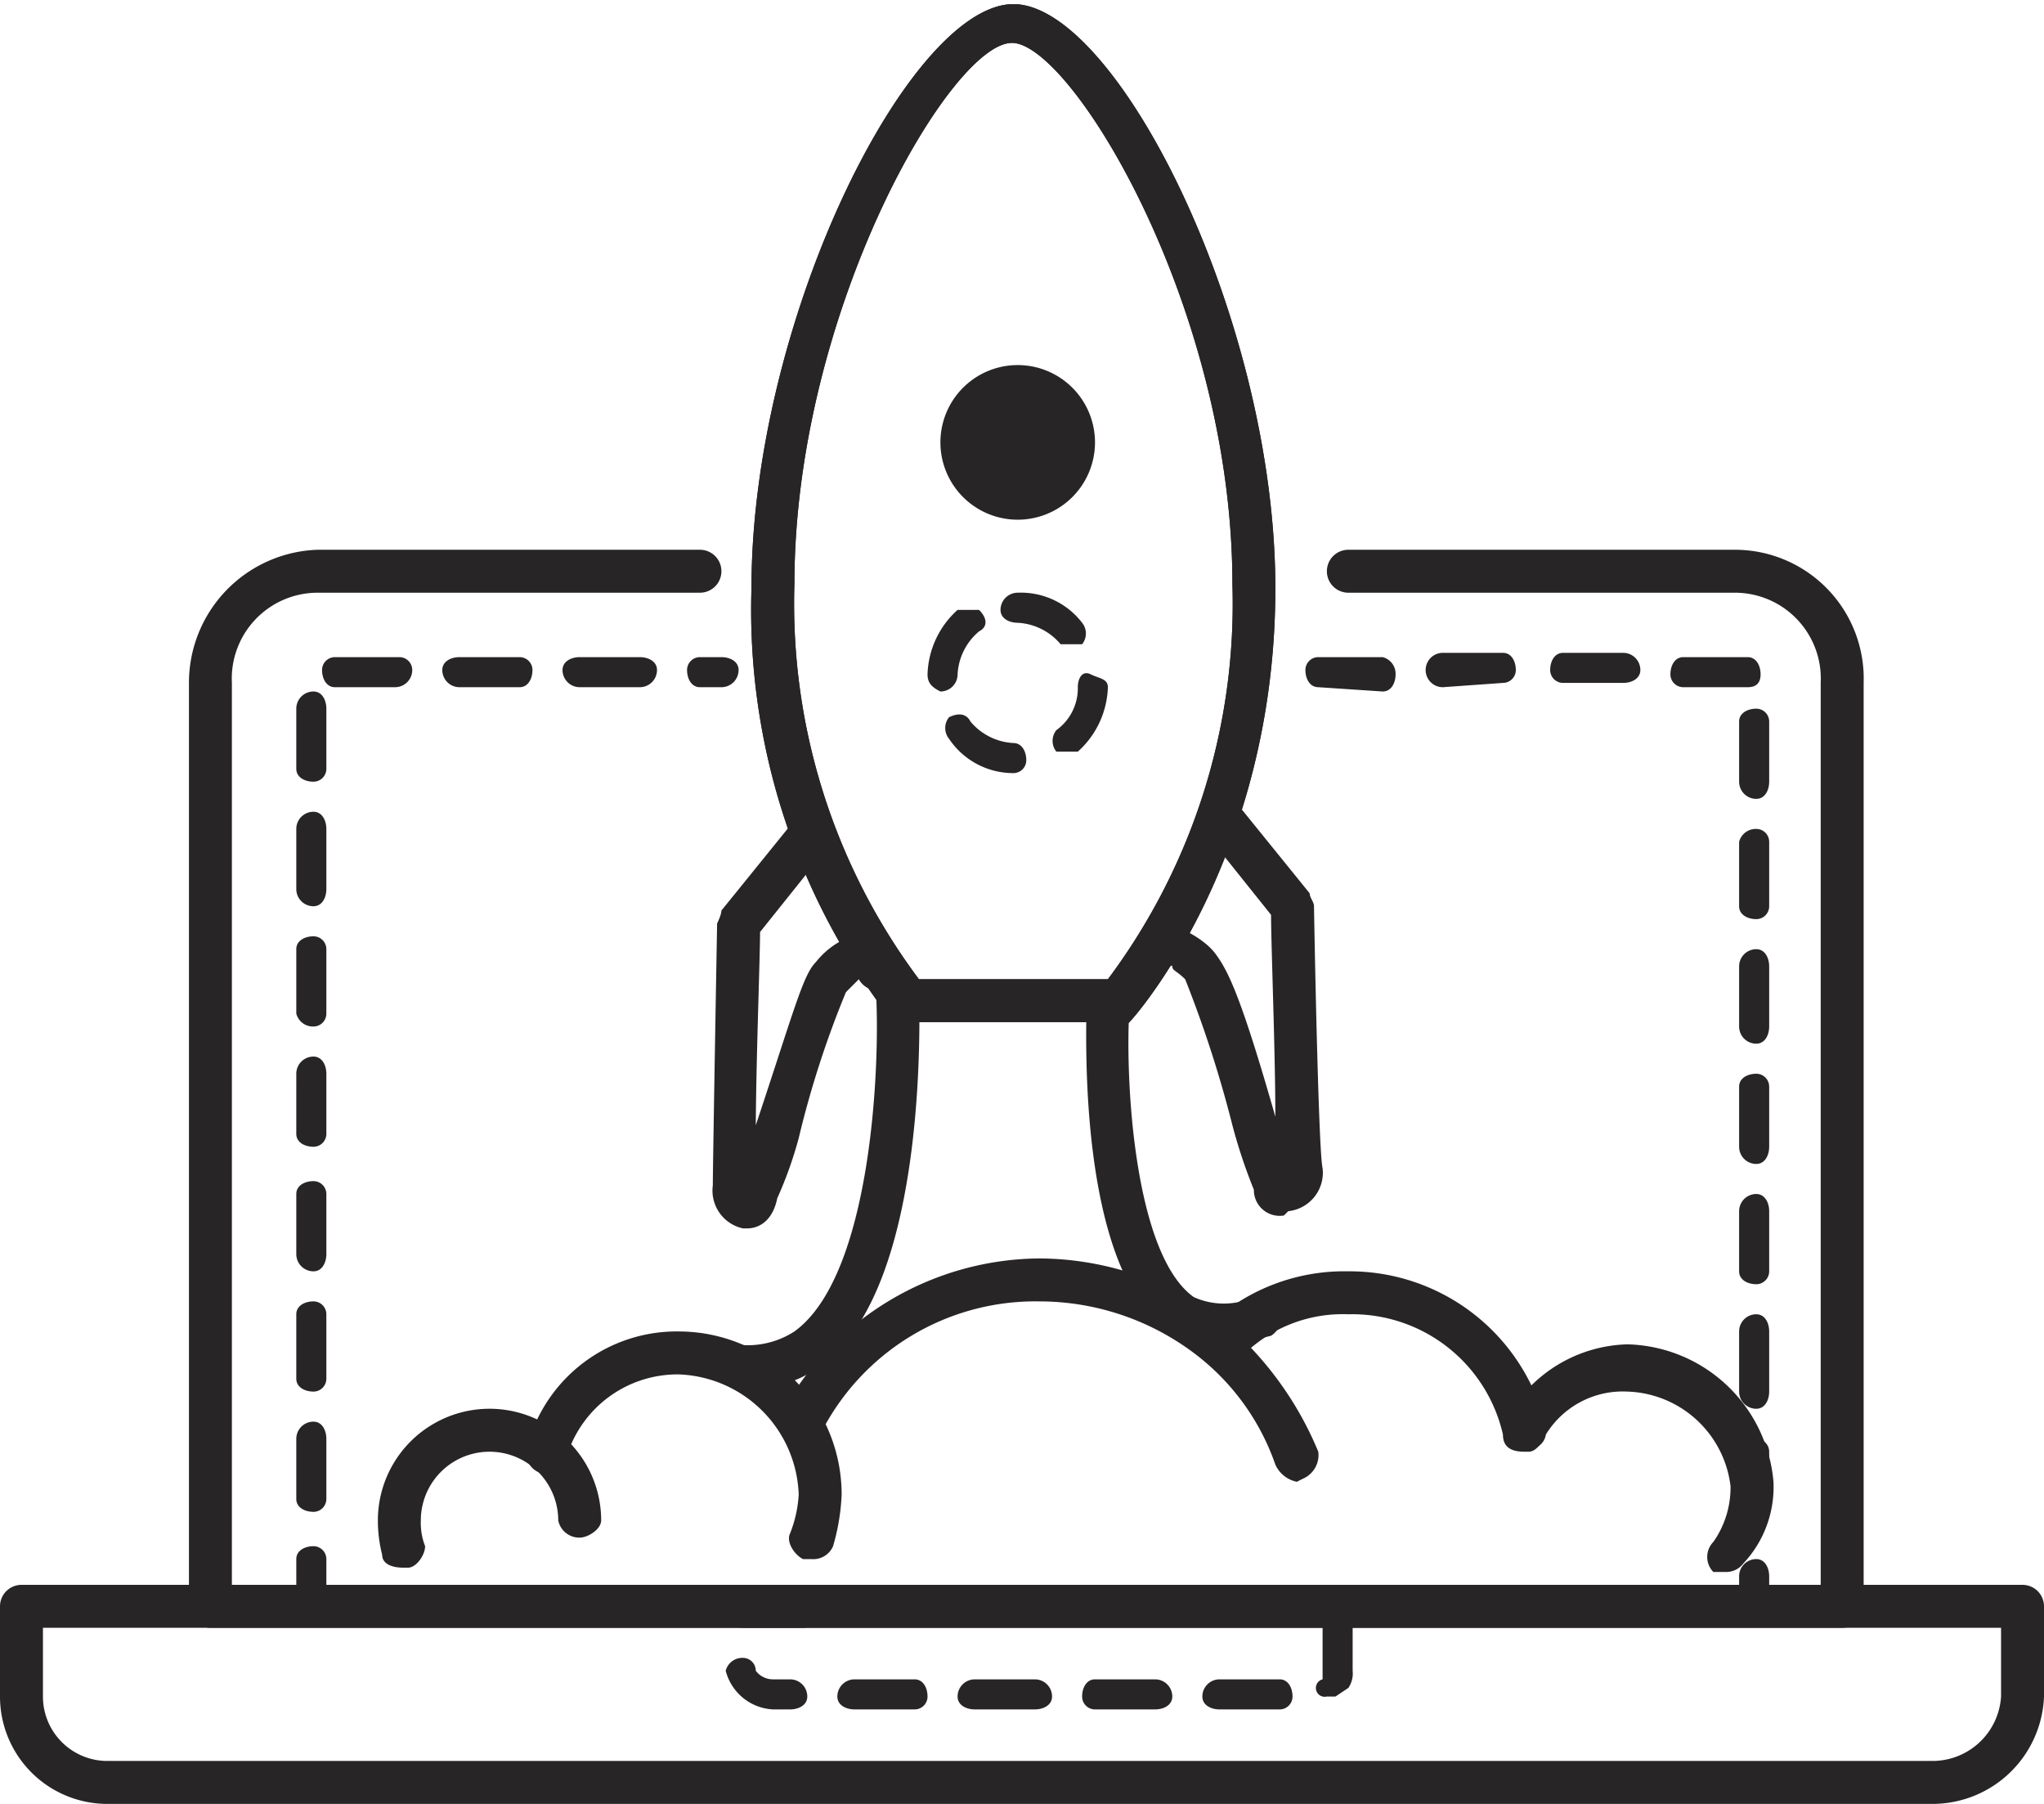
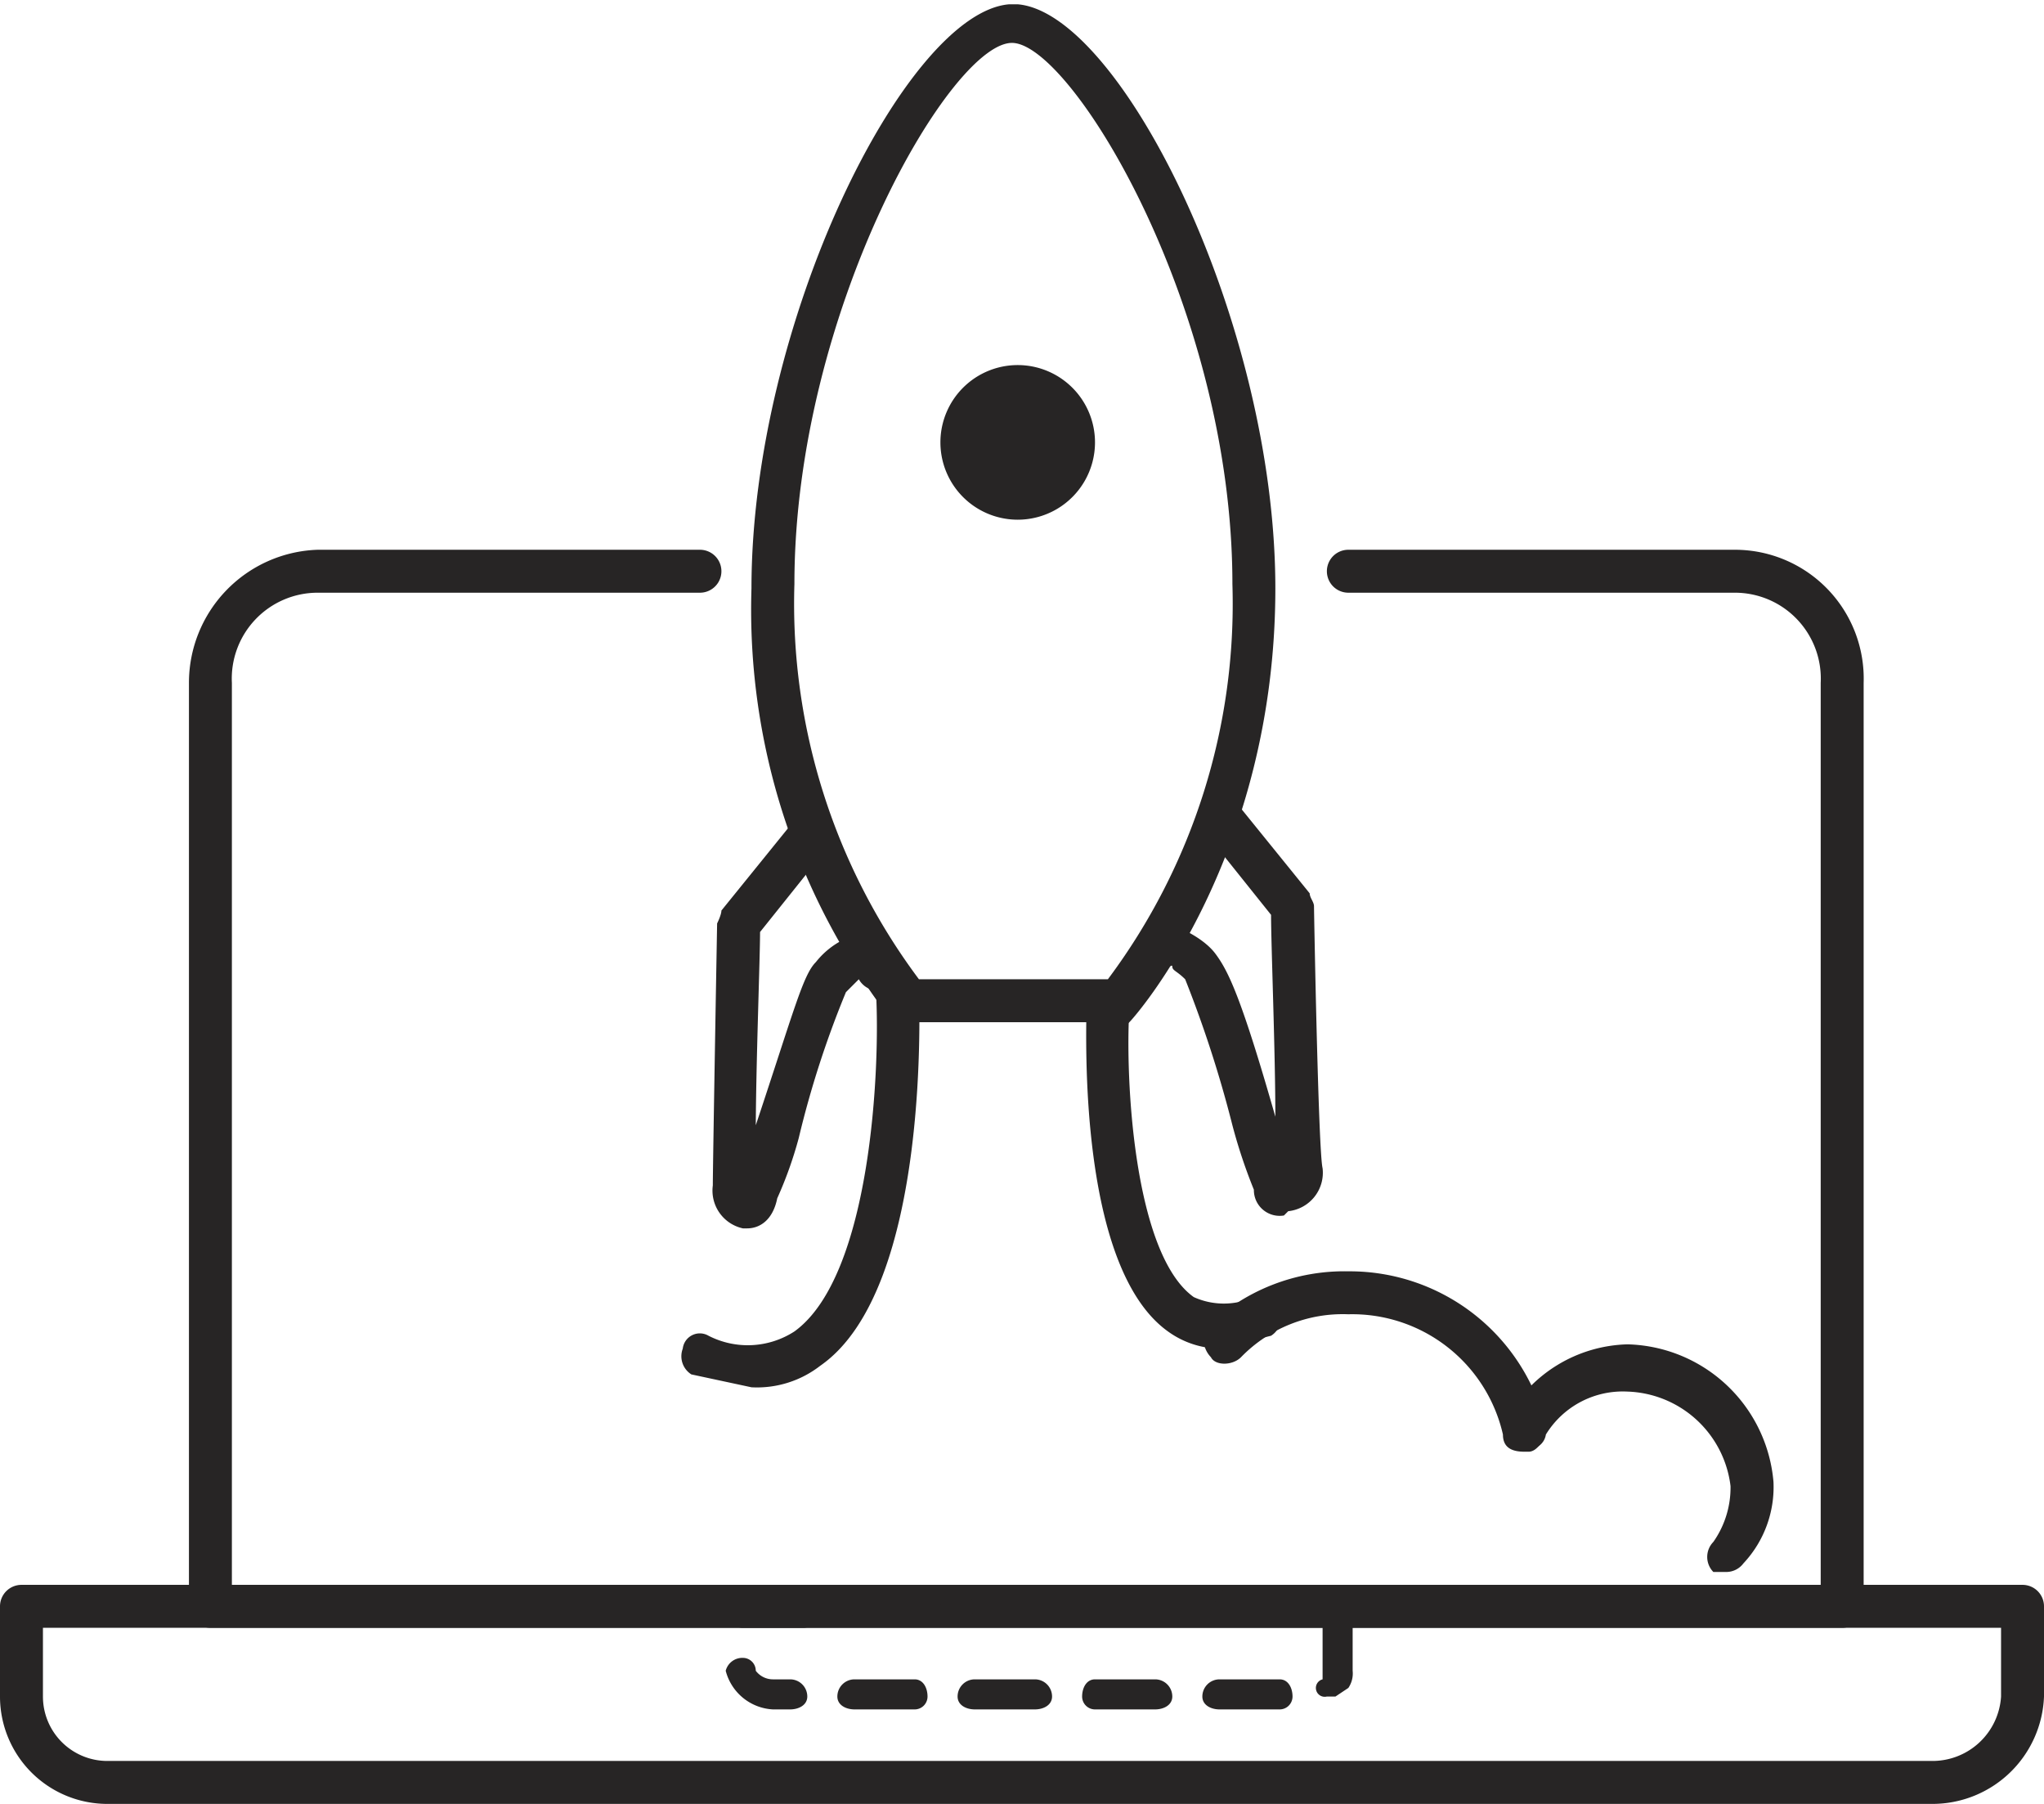
<svg xmlns="http://www.w3.org/2000/svg" id="Слой_1" data-name="Слой 1" viewBox="0 0 47.6 42">
  <defs>
    <style>.cls-1{fill:#272525}</style>
  </defs>
-   <path class="cls-1" d="M23.6 18a1.8 1.8 0 01-1.5-.8.4.4 0 010-.5c.2-.1.4-.1.5.1a1.4 1.4 0 001 .5c.2 0 .3.2.3.4a.3.3 0 01-.3.3zm1.3-.5h-.3a.4.4 0 010-.5 1.2 1.2 0 00.5-1c0-.2.1-.4.3-.3s.4.1.4.3a2.1 2.1 0 01-.7 1.5zm-3-1.4c-.2-.1-.3-.2-.3-.4a2.1 2.1 0 01.7-1.5h.5c.2.2.2.4 0 .5a1.4 1.4 0 00-.5 1 .4.4 0 01-.4.4zm3-1.1h-.2a1.4 1.4 0 00-1-.5c-.2 0-.4-.1-.4-.3a.4.4 0 01.4-.4 1.8 1.8 0 011.5.7.4.4 0 010 .5z" />
  <path d="M23.7 8.5a1.8 1.8 0 011.8 1.8 1.8 1.8 0 11-3.6 0 1.8 1.8 0 011.8-1.8z" fill-rule="evenodd" fill="#272525" />
  <path class="cls-1" d="M45 42H2.5A2.5 2.5 0 010 39.5v-2.1a.5.5 0 01.5-.5h46.6a.5.5 0 01.5.5v2.1A2.6 2.6 0 0145 42zM1 37.9v1.6A1.5 1.5 0 002.5 41H45a1.6 1.6 0 001.6-1.5v-1.6z" />
  <path class="cls-1" d="M42.9 37.9h-38a.5.5 0 01-.5-.5V15.9a3.1 3.1 0 013-3.1h8.9a.5.5 0 010 1H7.4a2 2 0 00-2 2.1v21h37v-21a2 2 0 00-2-2.1h-9a.5.5 0 010-1h9a3 3 0 013 3.1v21.5a.5.5 0 01-.5.5z" />
-   <path class="cls-1" d="M40.9 37.8h-.7a.4.4 0 010-.8h.3v-.3a.4.4 0 01.4-.4c.2 0 .3.2.3.4v.7c0 .2-.1.4-.3.4zm-2.1 0h-1.4a.4.4 0 010-.8h1.4c.2 0 .3.2.3.4s-.1.4-.3.4zm-2.9 0h-1.4c-.2 0-.3-.2-.3-.4s.1-.4.3-.4h1.4a.4.4 0 010 .8zm-2.8 0h-1.4a.4.4 0 110-.8h1.4a.4.4 0 010 .8zm-2.8 0h-1.4a.4.4 0 010-.8h1.4c.2 0 .3.2.3.4s-.1.4-.3.4zm-2.9 0H26c-.2 0-.3-.2-.3-.4s.1-.4.3-.4h1.4a.4.4 0 110 .8zm-2.8 0h-1.4a.4.4 0 110-.8h1.4a.4.4 0 010 .8zm-2.8 0h-1.4a.4.4 0 010-.8h1.4c.2 0 .3.2.3.4s-.1.4-.3.4zm-2.9 0h-1.4c-.2 0-.3-.2-.3-.4s.1-.4.3-.4h1.4a.4.4 0 110 .8zm-2.8 0h-1.4a.4.4 0 110-.8h1.4a.4.4 0 010 .8zm-2.8 0h-1.4a.4.4 0 110-.8h1.4c.2 0 .3.2.3.4s-.1.4-.3.4zm-2.9 0H9c-.2 0-.3-.2-.3-.4s.1-.4.3-.4h1.4a.4.4 0 010 .8zm-2.8 0h-.3a.4.4 0 01-.4-.4v-1.1c0-.2.2-.3.4-.3a.3.3 0 01.3.3v.7c.2.1.4.2.4.4a.4.4 0 01-.4.4zm33.3-2.2a.4.4 0 01-.4-.4v-1.4c0-.2.2-.3.4-.3a.3.3 0 01.3.3v1.4c0 .2-.1.4-.3.4zm-33.6-.4c-.2 0-.4-.1-.4-.3v-1.4a.4.4 0 01.4-.4c.2 0 .3.2.3.4v1.4a.3.3 0 01-.3.3zm33.6-2.4a.4.4 0 01-.4-.4V31a.4.4 0 01.4-.4c.2 0 .3.2.3.4v1.4c0 .2-.1.4-.3.4zm-33.6-.4c-.2 0-.4-.1-.4-.3v-1.5c0-.2.2-.3.4-.3a.3.3 0 01.3.3v1.5a.3.3 0 01-.3.3zm33.6-2.5c-.2 0-.4-.1-.4-.3v-1.4a.4.4 0 01.4-.4c.2 0 .3.2.3.4v1.4a.3.3 0 01-.3.3zm-33.6-.3a.4.4 0 01-.4-.4v-1.4c0-.2.2-.3.4-.3a.3.3 0 01.3.3v1.4c0 .2-.1.4-.3.4zm33.6-2.5a.4.4 0 01-.4-.4v-1.4c0-.2.2-.3.4-.3a.3.3 0 01.3.3v1.4c0 .2-.1.4-.3.4zm-33.6-.4c-.2 0-.4-.1-.4-.3V25a.4.4 0 01.4-.4c.2 0 .3.2.3.4v1.4a.3.3 0 01-.3.3zm33.6-2.4a.4.4 0 01-.4-.4v-1.4a.4.4 0 01.4-.4c.2 0 .3.2.3.4v1.4c0 .2-.1.4-.3.4zm-33.6-.4a.4.4 0 01-.4-.3v-1.5c0-.2.2-.3.4-.3a.3.3 0 01.3.3v1.5a.3.3 0 01-.3.3zm33.6-2.5c-.2 0-.4-.1-.4-.3v-1.5a.4.4 0 01.4-.3.3.3 0 01.3.3v1.5a.3.3 0 01-.3.3zm-33.6-.3a.4.4 0 01-.4-.4v-1.4a.4.4 0 01.4-.4c.2 0 .3.2.3.4v1.4c0 .2-.1.4-.3.4zm33.6-2.5a.4.4 0 01-.4-.4v-1.4c0-.2.2-.3.4-.3a.3.3 0 01.3.3v1.4c0 .2-.1.4-.3.4zm-33.6-.4c-.2 0-.4-.1-.4-.3v-1.4a.4.4 0 01.4-.4c.2 0 .3.2.3.4v1.4a.3.3 0 01-.3.3zM30.7 16c-.2 0-.3-.2-.3-.4a.3.3 0 01.3-.3h1.5a.4.4 0 01.3.4c0 .2-.1.4-.3.4zm-15.8 0h-1.4a.4.4 0 01-.4-.4c0-.2.2-.3.4-.3h1.4c.2 0 .4.1.4.3a.4.4 0 01-.4.4zm1.9 0h-.5c-.2 0-.3-.2-.3-.4a.3.3 0 01.3-.3h.5c.2 0 .4.1.4.3a.4.4 0 01-.4.4zm-4.7 0h-1.4a.4.4 0 01-.4-.4c0-.2.2-.3.4-.3h1.4a.3.3 0 01.3.3c0 .2-.1.4-.3.4zm-2.9 0H7.8c-.2 0-.3-.2-.3-.4a.3.3 0 01.3-.3h1.5a.3.3 0 01.3.3.4.4 0 01-.4.4zm31.5 0h-1.5a.3.3 0 01-.3-.3c0-.2.1-.4.3-.4h1.5c.2 0 .3.2.3.4s-.1.3-.3.3zm-7.1 0a.4.4 0 010-.8H35c.2 0 .3.2.3.4a.3.3 0 01-.3.3zm4.2-.1h-1.4a.3.3 0 01-.3-.3c0-.2.1-.4.3-.4h1.4a.4.4 0 01.4.4c0 .2-.2.3-.4.3zM18.9 36.3h-.2c-.2-.1-.4-.4-.3-.6a2.9 2.9 0 00.2-.9 2.9 2.9 0 00-2.8-2.8 2.7 2.7 0 00-2.6 1.9.5.5 0 01-.6.4.5.5 0 01-.3-.7 3.6 3.6 0 013.5-2.6 3.8 3.8 0 013.8 3.8 5 5 0 01-.2 1.2.5.5 0 01-.5.3z" />
-   <path class="cls-1" d="M9.4 36.5c-.3 0-.5-.1-.5-.3a3.2 3.2 0 01-.1-.8 2.6 2.6 0 115.2 0c0 .2-.3.4-.5.4a.5.5 0 01-.5-.4 1.6 1.6 0 10-3.2 0 1.5 1.5 0 00.1.6c0 .2-.2.5-.4.5zm20.8-2a.7.7 0 01-.5-.4 5.5 5.5 0 00-1.9-2.6 6 6 0 00-3.6-1.2 5.6 5.6 0 00-5.1 3.1.7.7 0 01-.7.2.5.5 0 01-.2-.7 6.9 6.9 0 016-3.6 7.1 7.1 0 014.2 1.4 7.9 7.9 0 012.3 3.1.6.6 0 01-.3.6z" />
  <path class="cls-1" d="M35.5 33.8c-.3 0-.5-.1-.5-.4a3.6 3.6 0 00-3.6-2.8 3.3 3.3 0 00-2.5 1c-.2.2-.6.2-.7 0a.6.6 0 01-.1-.7 4.6 4.6 0 013.3-1.3 4.7 4.7 0 014.6 3.6c0 .3-.2.6-.4.6z" />
  <path class="cls-1" d="M40.2 36.6h-.3a.5.5 0 010-.7 2.2 2.2 0 00.4-1.3 2.5 2.5 0 00-2.4-2.2 2.1 2.1 0 00-1.9 1 .4.4 0 01-.7.2.5.5 0 01-.2-.6 3.3 3.3 0 012.8-1.7 3.5 3.5 0 013.4 3.2 2.6 2.6 0 01-.7 1.9.5.5 0 01-.4.2zm-22.7-4.3l-1.4-.3a.5.5 0 01-.2-.6.4.4 0 01.6-.3 2 2 0 002-.1c1.8-1.3 2-6.2 1.9-7.9a.5.5 0 01.5-.5c.2-.1.5.2.5.4s.3 7-2.3 8.8a2.4 2.4 0 01-1.6.5zm10.9-.9a2.1 2.1 0 01-1.2-.4c-2.1-1.5-1.9-6.9-1.9-7.5a.5.5 0 011 0c-.1 1.6.1 5.7 1.5 6.7a1.7 1.7 0 001.4 0 .4.4 0 01.6.3.5.5 0 01-.2.6zm1.4 8.4h-1.4c-.2 0-.4-.1-.4-.3a.4.4 0 01.4-.4h1.4c.2 0 .3.2.3.4a.3.3 0 01-.3.3zm-2.9 0h-1.4a.3.3 0 01-.3-.3c0-.2.1-.4.3-.4h1.4a.4.4 0 01.4.4c0 .2-.2.3-.4.3zm-2.8 0h-1.4c-.2 0-.4-.1-.4-.3a.4.4 0 01.4-.4h1.4a.4.4 0 01.4.4c0 .2-.2.3-.4.3zm-2.8 0h-1.4c-.2 0-.4-.1-.4-.3a.4.4 0 01.4-.4h1.4c.2 0 .3.2.3.4a.3.3 0 01-.3.3zm-2.9 0H18a1.2 1.2 0 01-1.1-.9.4.4 0 01.4-.3.3.3 0 01.3.3.5.5 0 00.4.2h.4a.4.4 0 01.4.4c0 .2-.2.3-.4.3zm12.7-.3h-.2a.2.2 0 01-.1-.4v-1.4a.3.3 0 01.3-.3c.2 0 .4.1.4.3v1.2a.6.6 0 01-.1.4zm-13.8-1.6a.4.4 0 01-.4-.4.4.4 0 01.4-.4h1.4a.4.4 0 010 .8h-1.4zm12.7-.1h-1.4c-.2 0-.3-.2-.3-.4s.1-.4.3-.4H30a.4.4 0 110 .8zm-2.8 0h-1.4a.4.4 0 010-.8h1.4a.4.4 0 110 .8zm-2.8 0H23a.4.4 0 110-.8h1.4c.2 0 .3.2.3.4s-.1.4-.3.4zm-2.9 0h-1.4c-.2 0-.3-.2-.3-.4s.1-.4.3-.4h1.4a.4.4 0 110 .8z" />
-   <path class="cls-1" d="M26 23.8h-5.2a15.6 15.6 0 01-3.3-10.1c0-6.2 3.6-13.4 6-13.6h.2c2.4.2 6 7.4 6 13.6s-3.2 9.9-3.4 10.1-.2 0-.3 0zm-2.4-1h2.2a14.6 14.6 0 002.9-9.2C28.7 7.2 25 1.1 23.6 1s-5.1 6.2-5.1 12.6a14.6 14.6 0 002.9 9.2z" />
  <path class="cls-1" d="M17.4 28.6h-.1a.9.9 0 01-.7-1c0-.5.1-6.1.1-6.1s.1-.2.1-.3l1.7-2.1a.4.4 0 01.7-.1.5.5 0 01.1.7l-1.6 2c0 .6-.1 3.2-.1 4.7v-.2c.9-2.7 1.1-3.5 1.4-3.8a1.9 1.9 0 011.2-.7 1.3 1.3 0 01.7.6.5.5 0 01-.9.5l-.3.3a22.6 22.6 0 00-1.1 3.4 9.3 9.3 0 01-.5 1.4c-.1.5-.4.7-.7.7zm12.5-.3a.6.6 0 01-.7-.6 12.4 12.4 0 01-.5-1.5 27.4 27.4 0 00-1.1-3.4c-.2-.2-.3-.2-.3-.3s-.4.3-.6.2a.4.4 0 01-.3-.6c.2-.5.5-.6.7-.6s.9.3 1.2.7.6 1 1.4 3.8c0-1.5-.1-4-.1-4.7l-1.6-2a.5.5 0 01.8-.6l1.7 2.1c0 .1.1.2.1.3s.1 5.7.2 6.1a.9.9 0 01-.8 1z" />
  <path class="cls-1" d="M26 23.8h-5.2a15.6 15.6 0 01-3.3-10.1c0-6.2 3.6-13.4 6-13.6h.2c2.4.2 6 7.4 6 13.6s-3.2 9.9-3.4 10.1-.2 0-.3 0zm-2.4-1h2.2a14.6 14.6 0 002.9-9.2C28.7 7.2 25 1.1 23.6 1s-5.1 6.2-5.1 12.6a14.6 14.6 0 002.9 9.2z" />
</svg>